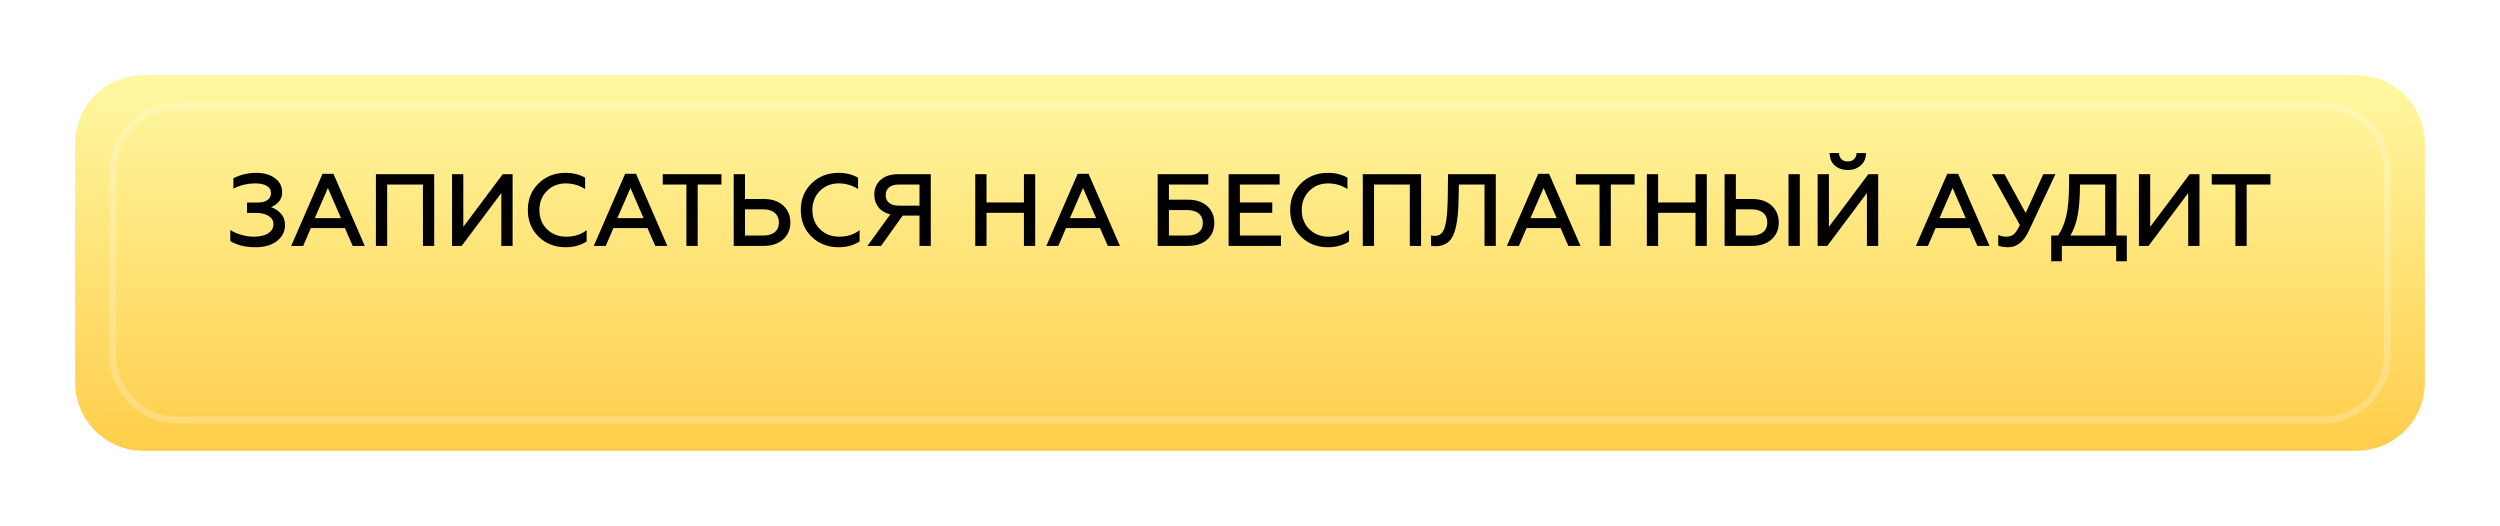
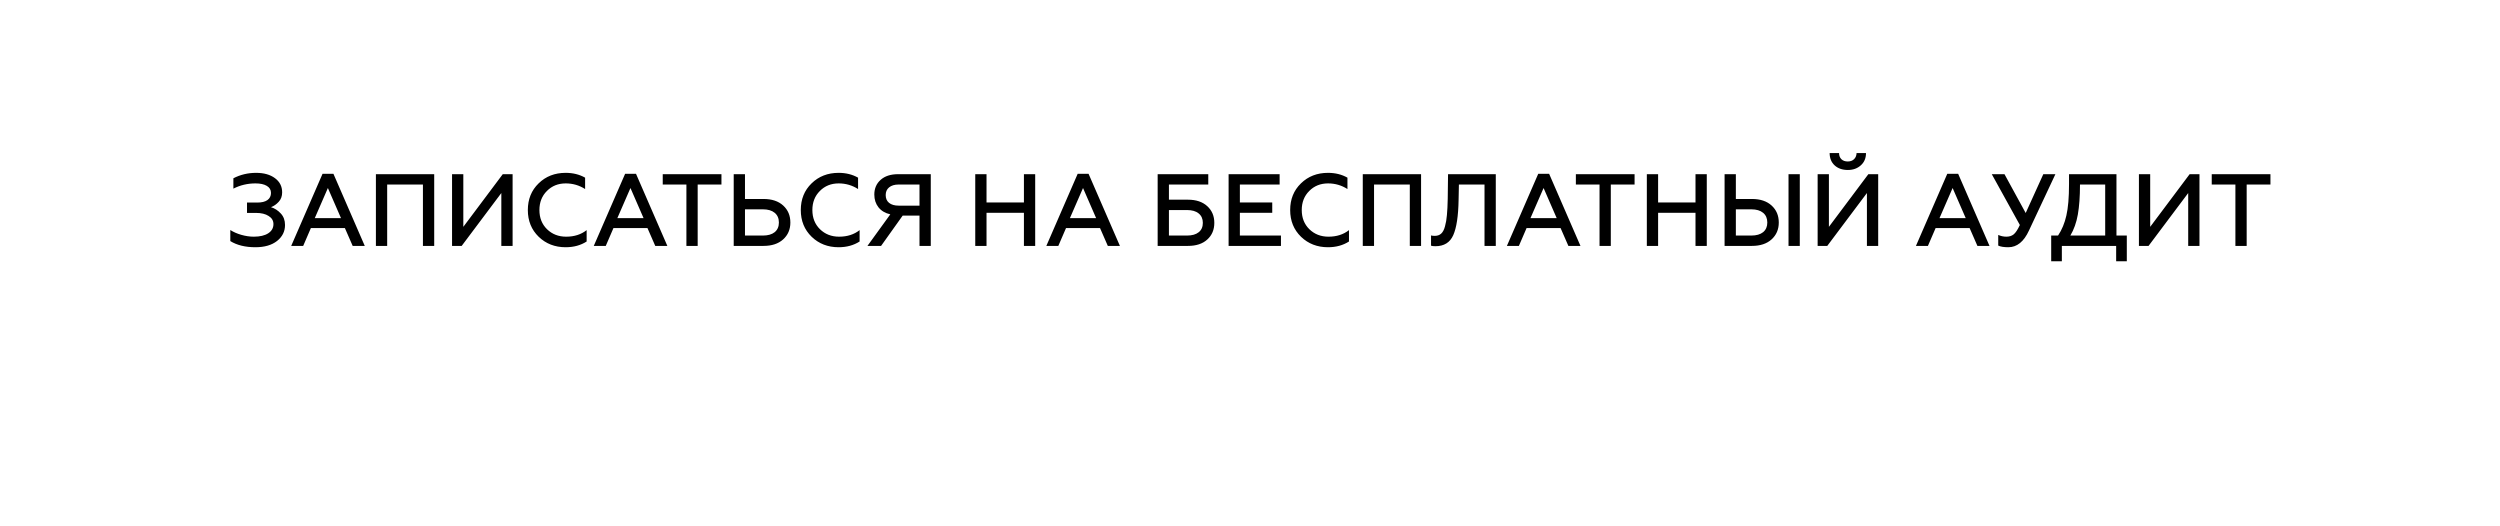
<svg xmlns="http://www.w3.org/2000/svg" width="366" height="77" viewBox="0 0 366 77" fill="none">
  <g filter="url(#filter0_i_482_9)">
-     <path d="M345 4H21C15.477 4 11 8.477 11 14V49C11 54.523 15.477 59 21 59H345C350.523 59 355 54.523 355 49V14C355 8.477 350.523 4 345 4Z" fill="url(#paint0_linear_482_9)" />
-     <path d="M340 8.5H26C20.753 8.5 16.5 12.753 16.5 18V45C16.5 50.247 20.753 54.5 26 54.5H340C345.247 54.5 349.5 50.247 349.5 45V18C349.5 12.753 345.247 8.5 340 8.5Z" stroke="white" stroke-opacity="0.23" />
-   </g>
+     </g>
  <path d="M37.392 36.195C35.912 36.195 34.687 35.895 33.717 35.295V33.675C34.167 33.965 34.702 34.2 35.322 34.38C35.952 34.56 36.562 34.65 37.152 34.65C38.052 34.65 38.757 34.485 39.267 34.155C39.777 33.825 40.032 33.375 40.032 32.805C40.032 32.305 39.797 31.91 39.327 31.62C38.867 31.32 38.247 31.17 37.467 31.17H36.162V29.655H37.662C38.312 29.655 38.807 29.535 39.147 29.295C39.497 29.045 39.672 28.695 39.672 28.245C39.672 27.795 39.467 27.45 39.057 27.21C38.657 26.97 38.107 26.85 37.407 26.85C36.247 26.85 35.167 27.105 34.167 27.615V26.1C35.187 25.57 36.297 25.305 37.497 25.305C38.637 25.305 39.557 25.565 40.257 26.085C40.957 26.605 41.307 27.295 41.307 28.155C41.307 28.725 41.137 29.19 40.797 29.55C40.467 29.91 40.092 30.17 39.672 30.33C40.222 30.5 40.702 30.81 41.112 31.26C41.522 31.7 41.727 32.26 41.727 32.94C41.727 33.88 41.337 34.66 40.557 35.28C39.777 35.89 38.722 36.195 37.392 36.195ZM42.632 36L47.222 25.44H48.812L53.402 36H51.632L50.492 33.39H45.512L44.387 36H42.632ZM46.082 31.935H49.922L48.002 27.525L46.082 31.935ZM55.032 36V25.5H63.568V36H61.917V27.015H56.682V36H55.032ZM66.18 36V25.5H67.83V33.21L73.605 25.5H75.045V36H73.395V28.26L67.59 36H66.18ZM82.81 36.195C81.24 36.195 79.925 35.685 78.865 34.665C77.805 33.635 77.275 32.33 77.275 30.75C77.275 29.17 77.8 27.87 78.85 26.85C79.9 25.82 81.22 25.305 82.81 25.305C83.88 25.305 84.83 25.54 85.66 26.01V27.675C84.8 27.125 83.855 26.85 82.825 26.85C81.715 26.85 80.795 27.22 80.065 27.96C79.335 28.69 78.97 29.62 78.97 30.75C78.97 31.89 79.34 32.825 80.08 33.555C80.83 34.285 81.765 34.65 82.885 34.65C84.075 34.65 85.075 34.33 85.885 33.69V35.355C85.015 35.915 83.99 36.195 82.81 36.195ZM86.929 36L91.519 25.44H93.109L97.699 36H95.929L94.789 33.39H89.809L88.684 36H86.929ZM90.379 31.935H94.219L92.299 27.525L90.379 31.935ZM97.025 25.5H105.62V27.015H102.14V36H100.49V27.015H97.025V25.5ZM107.415 36V25.5H109.065V29.13H111.78C113 29.13 113.96 29.45 114.66 30.09C115.36 30.73 115.71 31.56 115.71 32.58C115.71 33.59 115.355 34.415 114.645 35.055C113.945 35.685 112.99 36 111.78 36H107.415ZM109.065 34.485H111.69C112.43 34.485 113.005 34.32 113.415 33.99C113.825 33.65 114.03 33.18 114.03 32.58C114.03 31.97 113.825 31.495 113.415 31.155C113.005 30.815 112.43 30.645 111.69 30.645H109.065V34.485ZM122.771 36.195C121.201 36.195 119.886 35.685 118.826 34.665C117.766 33.635 117.236 32.33 117.236 30.75C117.236 29.17 117.761 27.87 118.811 26.85C119.861 25.82 121.181 25.305 122.771 25.305C123.841 25.305 124.791 25.54 125.621 26.01V27.675C124.761 27.125 123.816 26.85 122.786 26.85C121.676 26.85 120.756 27.22 120.026 27.96C119.296 28.69 118.931 29.62 118.931 30.75C118.931 31.89 119.301 32.825 120.041 33.555C120.791 34.285 121.726 34.65 122.846 34.65C124.036 34.65 125.036 34.33 125.846 33.69V35.355C124.976 35.915 123.951 36.195 122.771 36.195ZM126.995 36L130.34 31.38C129.6 31.21 129.025 30.87 128.615 30.36C128.205 29.84 128 29.215 128 28.485C128 27.595 128.31 26.875 128.93 26.325C129.55 25.775 130.4 25.5 131.48 25.5H136.265V36H134.615V31.56H132.155L128.99 36H126.995ZM131.555 30.105H134.615V27.015H131.555C130.965 27.015 130.5 27.155 130.16 27.435C129.83 27.705 129.665 28.08 129.665 28.56C129.665 29.05 129.83 29.43 130.16 29.7C130.5 29.97 130.965 30.105 131.555 30.105ZM142.777 36V25.5H144.427V29.64H149.902V25.5H151.552V36H149.902V31.155H144.427V36H142.777ZM153.184 36L157.774 25.44H159.364L163.954 36H162.184L161.044 33.39H156.064L154.939 36H153.184ZM156.634 31.935H160.474L158.554 27.525L156.634 31.935ZM169.481 36V25.5H176.891V27.015H171.131V29.235H173.921C175.111 29.235 176.051 29.55 176.741 30.18C177.431 30.81 177.776 31.625 177.776 32.625C177.776 33.635 177.431 34.45 176.741 35.07C176.061 35.69 175.121 36 173.921 36H169.481ZM171.131 34.485H173.771C174.511 34.485 175.081 34.325 175.481 34.005C175.891 33.685 176.096 33.225 176.096 32.625C176.096 32.035 175.891 31.575 175.481 31.245C175.081 30.915 174.511 30.75 173.771 30.75H171.131V34.485ZM179.867 36V25.5H187.337V27.015H181.517V29.64H186.257V31.155H181.517V34.485H187.532V36H179.867ZM194.416 36.195C192.846 36.195 191.531 35.685 190.471 34.665C189.411 33.635 188.881 32.33 188.881 30.75C188.881 29.17 189.406 27.87 190.456 26.85C191.506 25.82 192.826 25.305 194.416 25.305C195.486 25.305 196.436 25.54 197.266 26.01V27.675C196.406 27.125 195.461 26.85 194.431 26.85C193.321 26.85 192.401 27.22 191.671 27.96C190.941 28.69 190.576 29.62 190.576 30.75C190.576 31.89 190.946 32.825 191.686 33.555C192.436 34.285 193.371 34.65 194.491 34.65C195.681 34.65 196.681 34.33 197.491 33.69V35.355C196.621 35.915 195.596 36.195 194.416 36.195ZM199.51 36V25.5H208.045V36H206.395V27.015H201.16V36H199.51ZM209.503 35.97V34.47C209.633 34.51 209.818 34.53 210.058 34.53C210.428 34.53 210.733 34.425 210.973 34.215C211.223 33.995 211.413 33.64 211.543 33.15C211.683 32.66 211.778 32.105 211.828 31.485C211.888 30.865 211.928 30.07 211.948 29.1L211.993 25.5H218.983V36H217.333V27.015H213.583L213.538 29.265C213.498 31.625 213.238 33.345 212.758 34.425C212.278 35.505 211.408 36.045 210.148 36.045C209.868 36.045 209.653 36.02 209.503 35.97ZM220.61 36L225.2 25.44H226.79L231.38 36H229.61L228.47 33.39H223.49L222.365 36H220.61ZM224.06 31.935H227.9L225.98 27.525L224.06 31.935ZM230.707 25.5H239.302V27.015H235.822V36H234.172V27.015H230.707V25.5ZM241.097 36V25.5H242.747V29.64H248.222V25.5H249.872V36H248.222V31.155H242.747V36H241.097ZM261.839 36V25.5H263.489V36H261.839ZM252.479 36V25.5H254.129V29.13H256.484C257.704 29.13 258.664 29.45 259.364 30.09C260.064 30.73 260.414 31.56 260.414 32.58C260.414 33.59 260.059 34.415 259.349 35.055C258.649 35.685 257.694 36 256.484 36H252.479ZM254.129 34.485H256.394C257.134 34.485 257.709 34.32 258.119 33.99C258.529 33.65 258.734 33.18 258.734 32.58C258.734 31.97 258.529 31.495 258.119 31.155C257.709 30.815 257.134 30.645 256.394 30.645H254.129V34.485ZM266.102 36V25.5H267.752V33.21L273.527 25.5H274.967V36H273.317V28.26L267.512 36H266.102ZM270.527 24.885C269.737 24.885 269.097 24.665 268.607 24.225C268.117 23.785 267.867 23.18 267.857 22.41H269.237C269.237 22.78 269.352 23.08 269.582 23.31C269.812 23.53 270.122 23.64 270.512 23.64C270.902 23.64 271.212 23.525 271.442 23.295C271.672 23.065 271.792 22.77 271.802 22.41H273.182C273.182 23.16 272.927 23.76 272.417 24.21C271.917 24.66 271.287 24.885 270.527 24.885ZM280.493 36L285.083 25.44H286.673L291.263 36H289.493L288.353 33.39H283.373L282.248 36H280.493ZM283.943 31.935H287.783L285.863 27.525L283.943 31.935ZM294.026 36.195C293.376 36.195 292.881 36.115 292.541 35.955V34.395C292.921 34.565 293.321 34.65 293.741 34.65C294.161 34.65 294.511 34.54 294.791 34.32C295.081 34.09 295.386 33.63 295.706 32.94L291.596 25.5H293.456L296.561 31.185L299.141 25.5H300.911L297.041 33.75C296.291 35.38 295.286 36.195 294.026 36.195ZM300.295 38.25V34.485H301.3C301.86 33.645 302.265 32.67 302.515 31.56C302.775 30.44 302.905 28.905 302.905 26.955V25.5H309.85V34.485H311.365V38.25H309.805V36H301.855V38.25H300.295ZM303.1 34.485H308.2V27.015H304.51C304.51 28.755 304.405 30.22 304.195 31.41C303.985 32.59 303.62 33.615 303.1 34.485ZM313.138 36V25.5H314.788V33.21L320.563 25.5H322.003V36H320.353V28.26L314.548 36H313.138ZM323.798 25.5H332.393V27.015H328.913V36H327.263V27.015H323.798V25.5Z" fill="black" />
  <defs>
    <filter id="filter0_i_482_9" x="11" y="4" width="344" height="62" filterUnits="userSpaceOnUse" color-interpolation-filters="sRGB">
      <feFlood flood-opacity="0" result="BackgroundImageFix" />
      <feBlend mode="normal" in="SourceGraphic" in2="BackgroundImageFix" result="shape" />
      <feColorMatrix in="SourceAlpha" type="matrix" values="0 0 0 0 0 0 0 0 0 0 0 0 0 0 0 0 0 0 127 0" result="hardAlpha" />
      <feOffset dy="7" />
      <feGaussianBlur stdDeviation="5.5" />
      <feComposite in2="hardAlpha" operator="arithmetic" k2="-1" k3="1" />
      <feColorMatrix type="matrix" values="0 0 0 0 1 0 0 0 0 0.973 0 0 0 0 0.635 0 0 0 0.13 0" />
      <feBlend mode="normal" in2="shape" result="effect1_innerShadow_482_9" />
    </filter>
    <linearGradient id="paint0_linear_482_9" x1="183" y1="4" x2="183" y2="59" gradientUnits="userSpaceOnUse">
      <stop stop-color="#FFF8A2" />
      <stop offset="1" stop-color="#FFCD4B" />
    </linearGradient>
  </defs>
</svg>